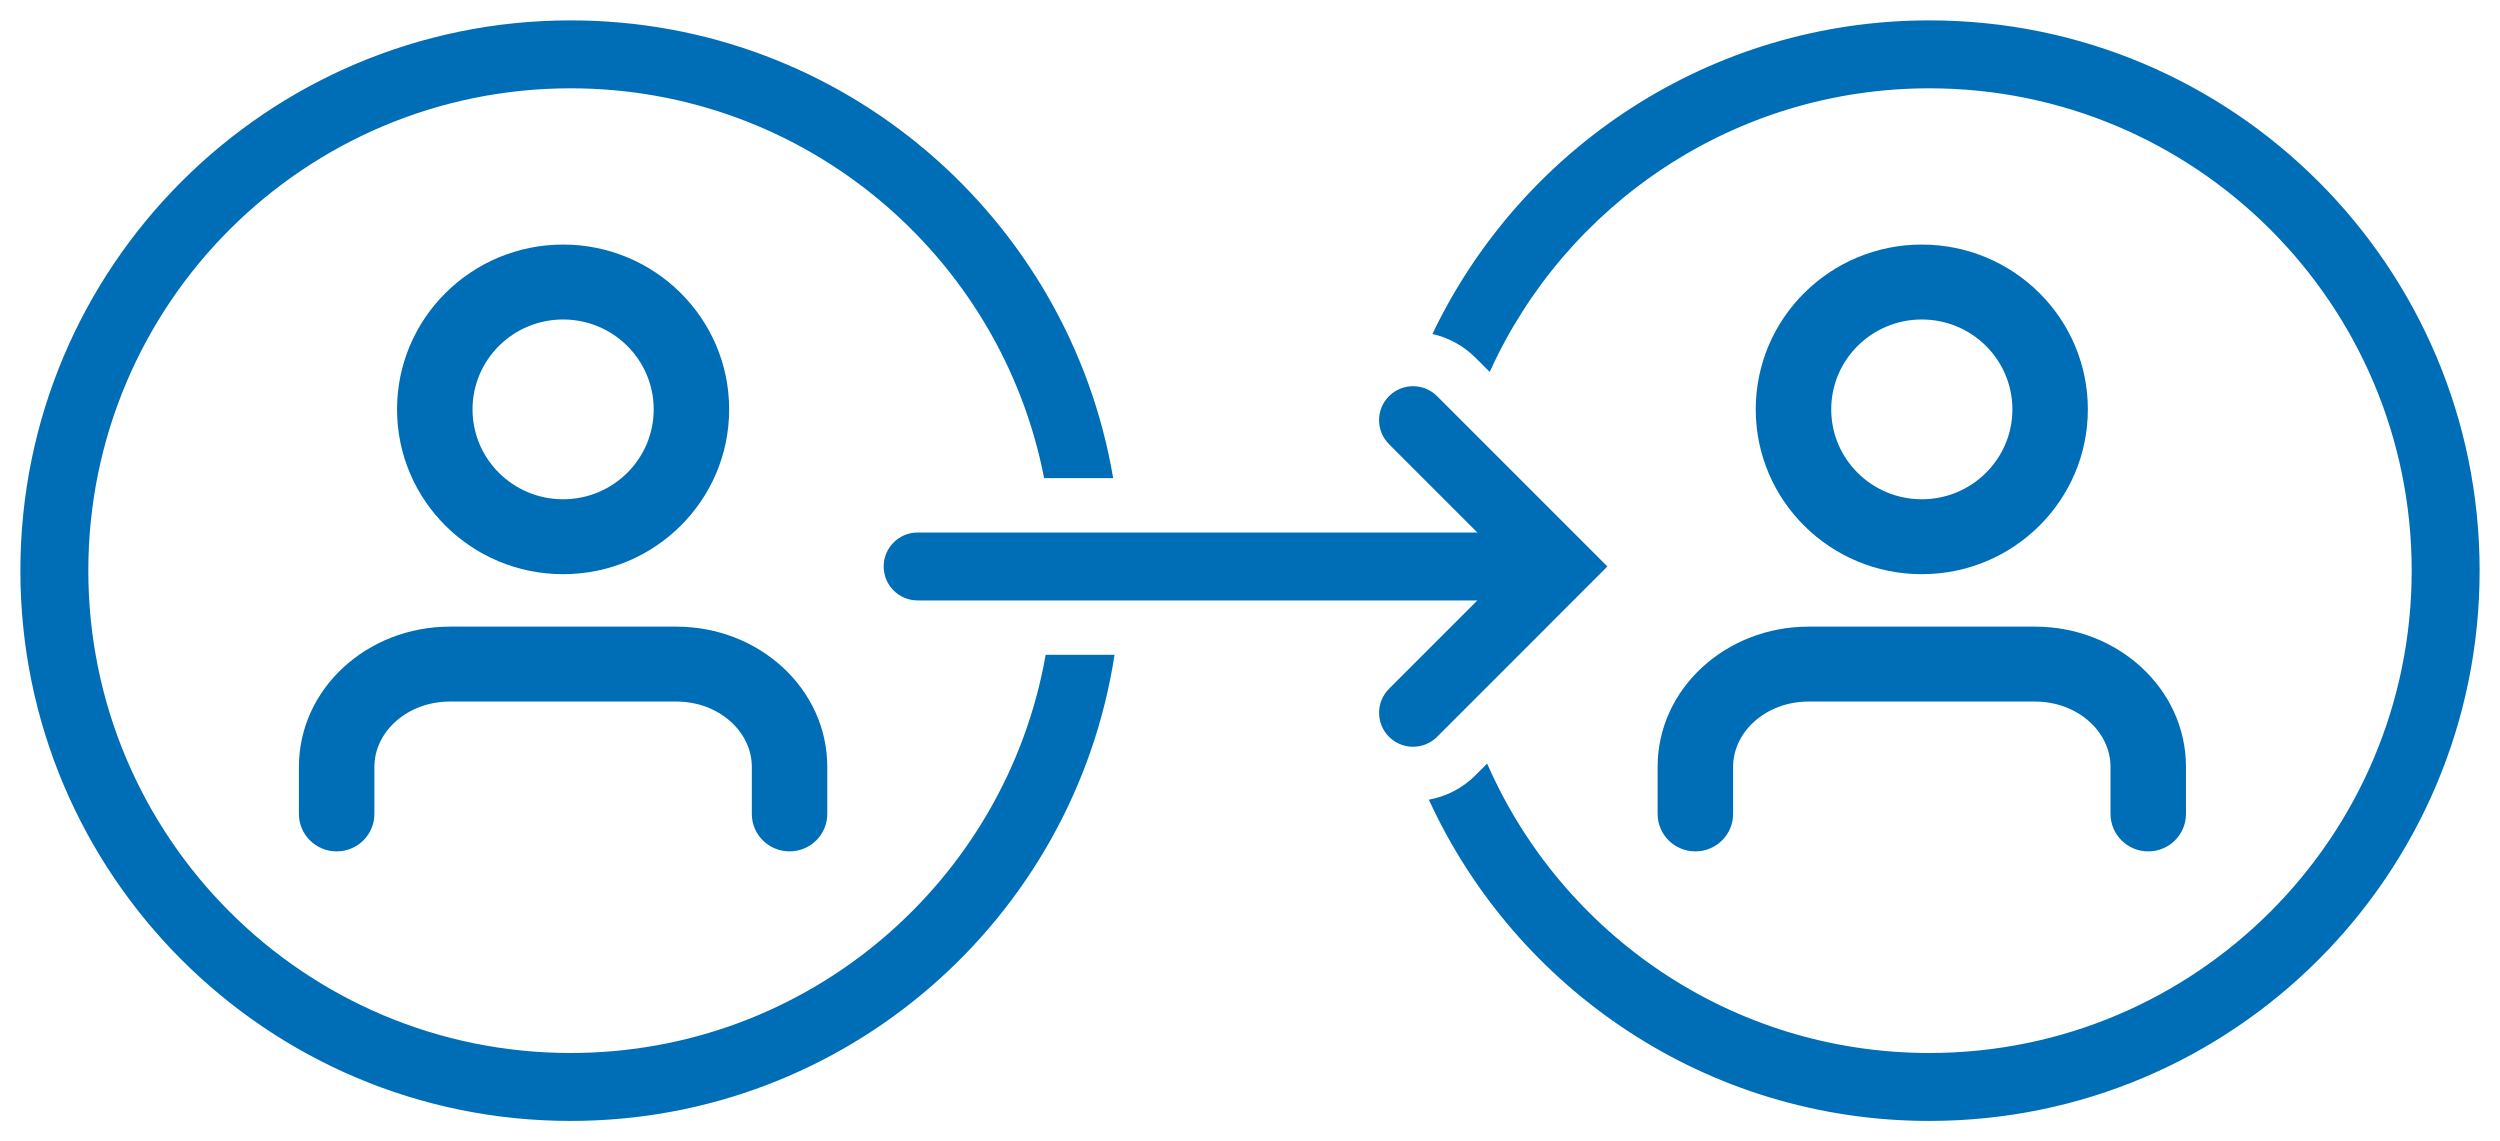
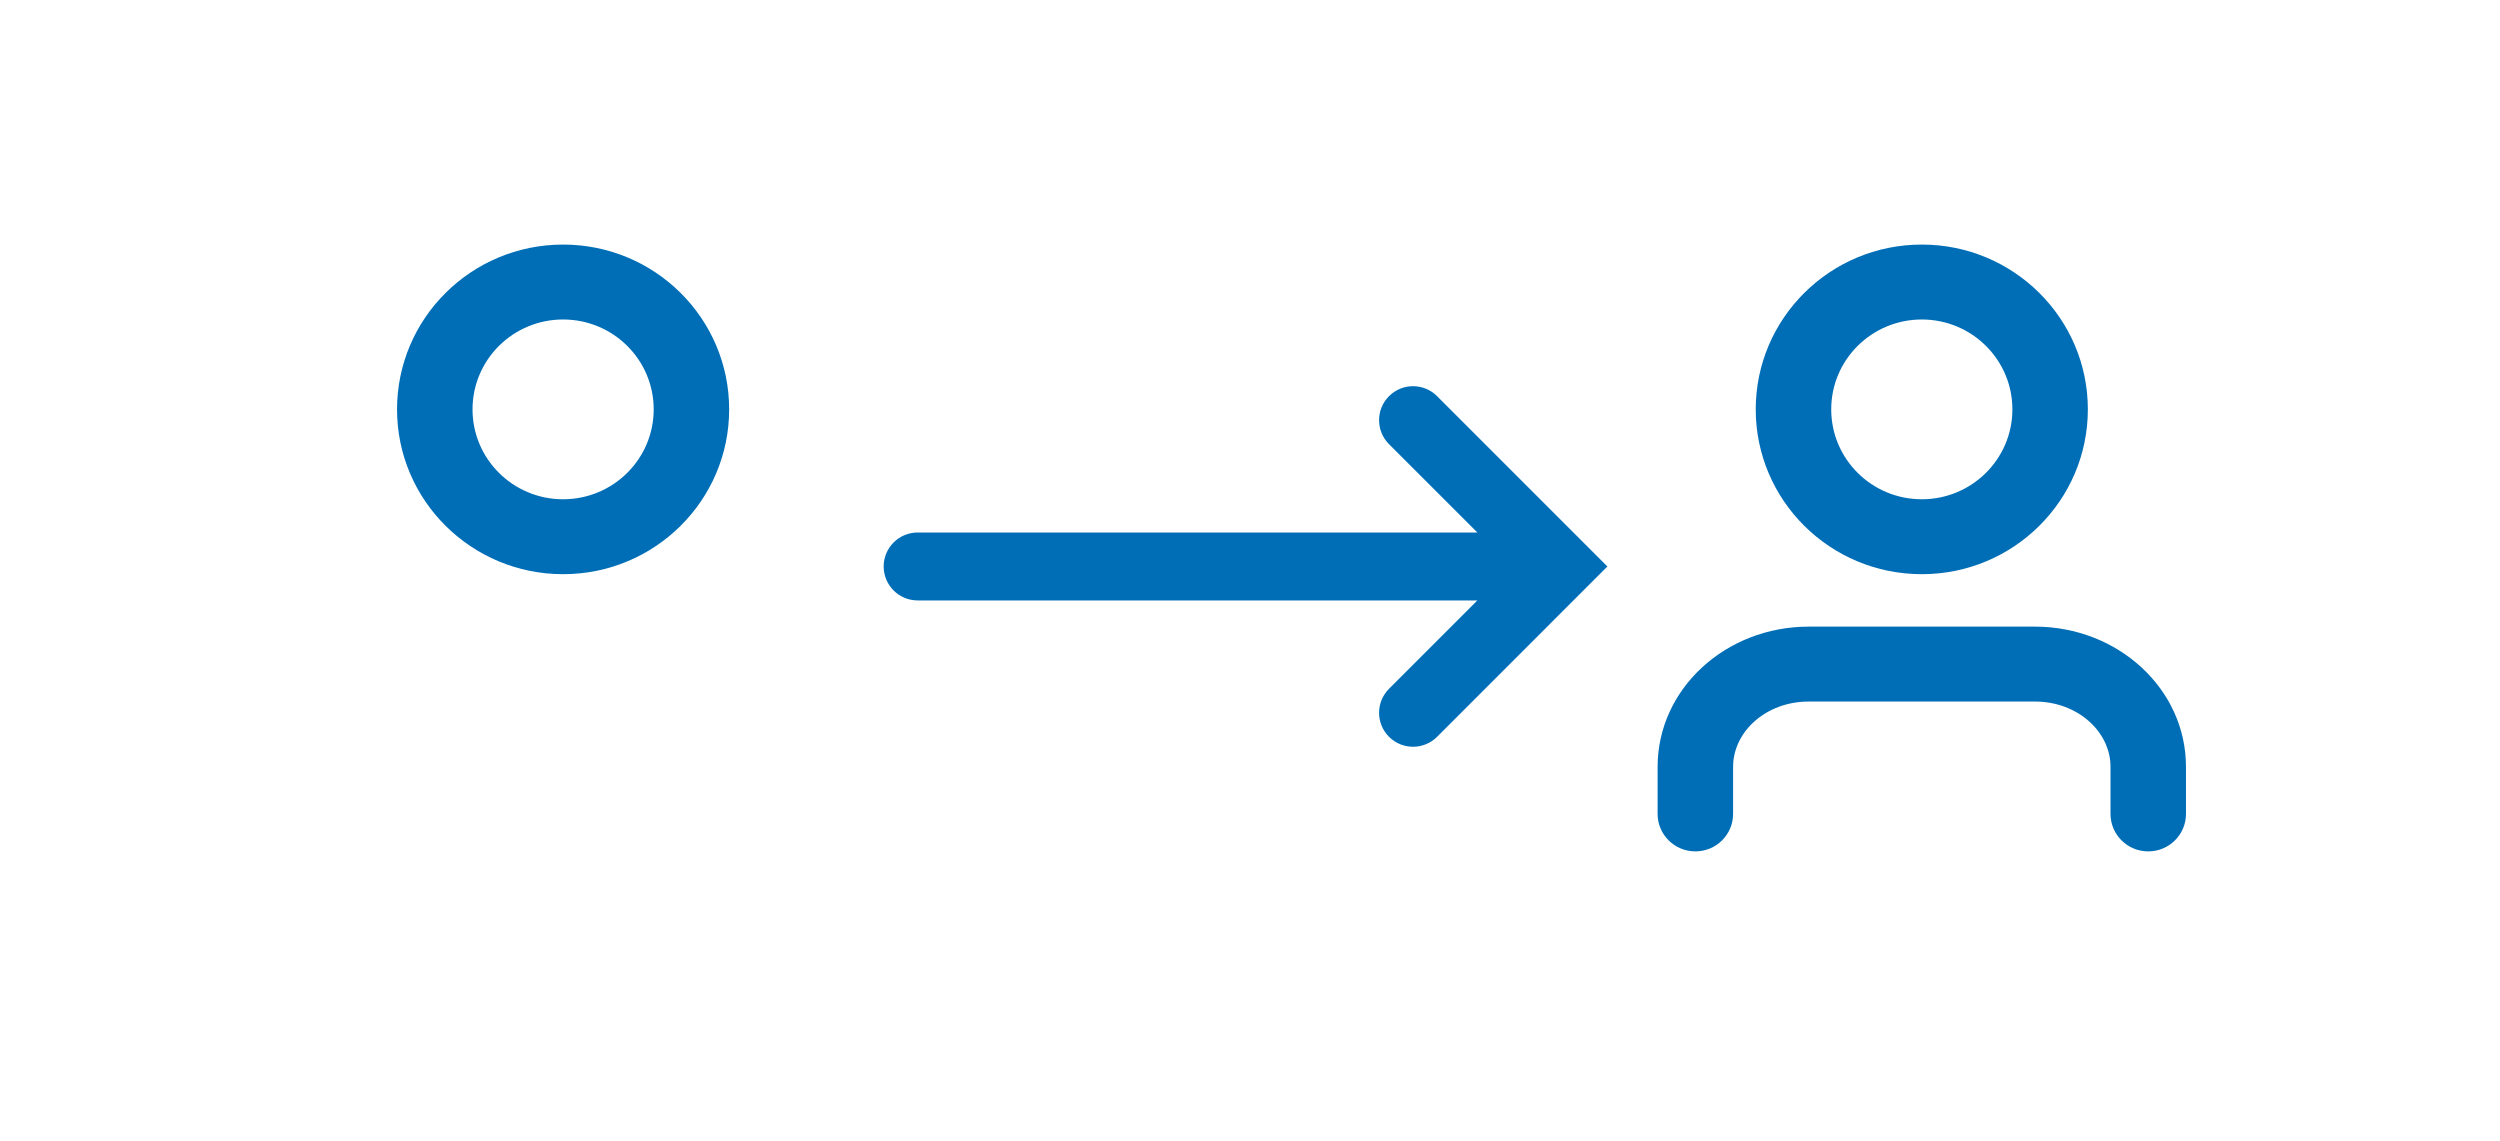
<svg xmlns="http://www.w3.org/2000/svg" width="92px" height="42px" viewBox="0 0 92 42" version="1.1">
  <title>Ico_Voltura</title>
  <desc>Created with Sketch.</desc>
  <g id="Terzo-Livello" stroke="none" stroke-width="1" fill="none" fill-rule="evenodd">
    <g id="Icone_Trova_Risolvi" transform="translate(-154, -1372)" fill="#006EB7" fill-rule="nonzero">
      <g id="Ico_Voltura" transform="translate(154, 1372)">
-         <path d="M40.965,17.596 L38.424,17.596 C36.836,9.421 29.639,3.25 21,3.25 C11.197,3.25 3.25,11.197 3.25,21 C3.25,30.803 11.197,38.75 21,38.75 C29.747,38.75 37.016,32.423 38.481,24.096 L41.015,24.096 C39.524,33.81 31.131,41.25 21,41.25 C9.816,41.25 0.75,32.184 0.75,21 C0.75,9.816 9.816,0.75 21,0.75 C31.024,0.75 39.347,8.033 40.965,17.596 Z M52.582,29.428 C53.211,29.315 53.812,29.015 54.298,28.529 L54.727,28.1 C57.466,34.369 63.721,38.75 71,38.75 C80.803,38.75 88.75,30.803 88.75,21 C88.75,11.197 80.803,3.25 71,3.25 C63.804,3.25 57.608,7.532 54.822,13.687 L54.298,13.164 C53.846,12.712 53.294,12.421 52.713,12.291 C55.97,5.466 62.934,0.75 71,0.75 C82.184,0.75 91.25,9.816 91.25,21 C91.25,32.184 82.184,41.25 71,41.25 C62.824,41.25 55.78,36.404 52.582,29.428 Z" id="Combined-Shape" />
        <path d="M54.367,22.096 L33.769,22.096 C33.079,22.096 32.519,21.537 32.519,20.846 C32.519,20.156 33.079,19.596 33.769,19.596 L54.367,19.596 L51.116,16.346 C50.628,15.857 50.628,15.066 51.116,14.578 C51.604,14.09 52.396,14.09 52.884,14.578 L59.152,20.846 L52.884,27.115 C52.396,27.603 51.604,27.603 51.116,27.115 C50.628,26.626 50.628,25.835 51.116,25.347 L54.367,22.096 Z" id="Combined-Shape-Copy" />
        <g id="Group-13" transform="translate(11, 9)">
          <path d="M9.722,12.13 C13.097,12.13 15.833,9.415 15.833,6.065 C15.833,2.715 13.097,0 9.722,0 C6.347,0 3.611,2.715 3.611,6.065 C3.611,9.415 6.347,12.13 9.722,12.13 Z M9.722,9.373 C7.881,9.373 6.389,7.892 6.389,6.065 C6.389,4.238 7.881,2.757 9.722,2.757 C11.563,2.757 13.056,4.238 13.056,6.065 C13.056,7.892 11.563,9.373 9.722,9.373 Z" id="Oval" />
-           <path d="M2.778,20.952 L2.778,19.219 C2.778,17.922 3.995,16.817 5.556,16.817 L13.889,16.817 C15.449,16.817 16.667,17.922 16.667,19.219 L16.667,20.952 C16.667,21.714 17.288,22.331 18.056,22.331 C18.823,22.331 19.444,21.714 19.444,20.952 L19.444,19.219 C19.444,16.341 16.931,14.06 13.889,14.06 L5.556,14.06 C2.514,14.06 0,16.341 0,19.219 L0,20.952 C0,21.714 0.622,22.331 1.389,22.331 C2.156,22.331 2.778,21.714 2.778,20.952 Z" id="Path" />
        </g>
        <g id="Group-13-Copy" transform="translate(61, 9)">
          <path d="M9.722,12.13 C13.097,12.13 15.833,9.415 15.833,6.065 C15.833,2.715 13.097,0 9.722,0 C6.347,0 3.611,2.715 3.611,6.065 C3.611,9.415 6.347,12.13 9.722,12.13 Z M9.722,9.373 C7.881,9.373 6.389,7.892 6.389,6.065 C6.389,4.238 7.881,2.757 9.722,2.757 C11.563,2.757 13.056,4.238 13.056,6.065 C13.056,7.892 11.563,9.373 9.722,9.373 Z" id="Oval" />
          <path d="M2.778,20.952 L2.778,19.219 C2.778,17.922 3.995,16.817 5.556,16.817 L13.889,16.817 C15.449,16.817 16.667,17.922 16.667,19.219 L16.667,20.952 C16.667,21.714 17.288,22.331 18.056,22.331 C18.823,22.331 19.444,21.714 19.444,20.952 L19.444,19.219 C19.444,16.341 16.931,14.06 13.889,14.06 L5.556,14.06 C2.514,14.06 0,16.341 0,19.219 L0,20.952 C0,21.714 0.622,22.331 1.389,22.331 C2.156,22.331 2.778,21.714 2.778,20.952 Z" id="Path" />
        </g>
      </g>
    </g>
  </g>
</svg>